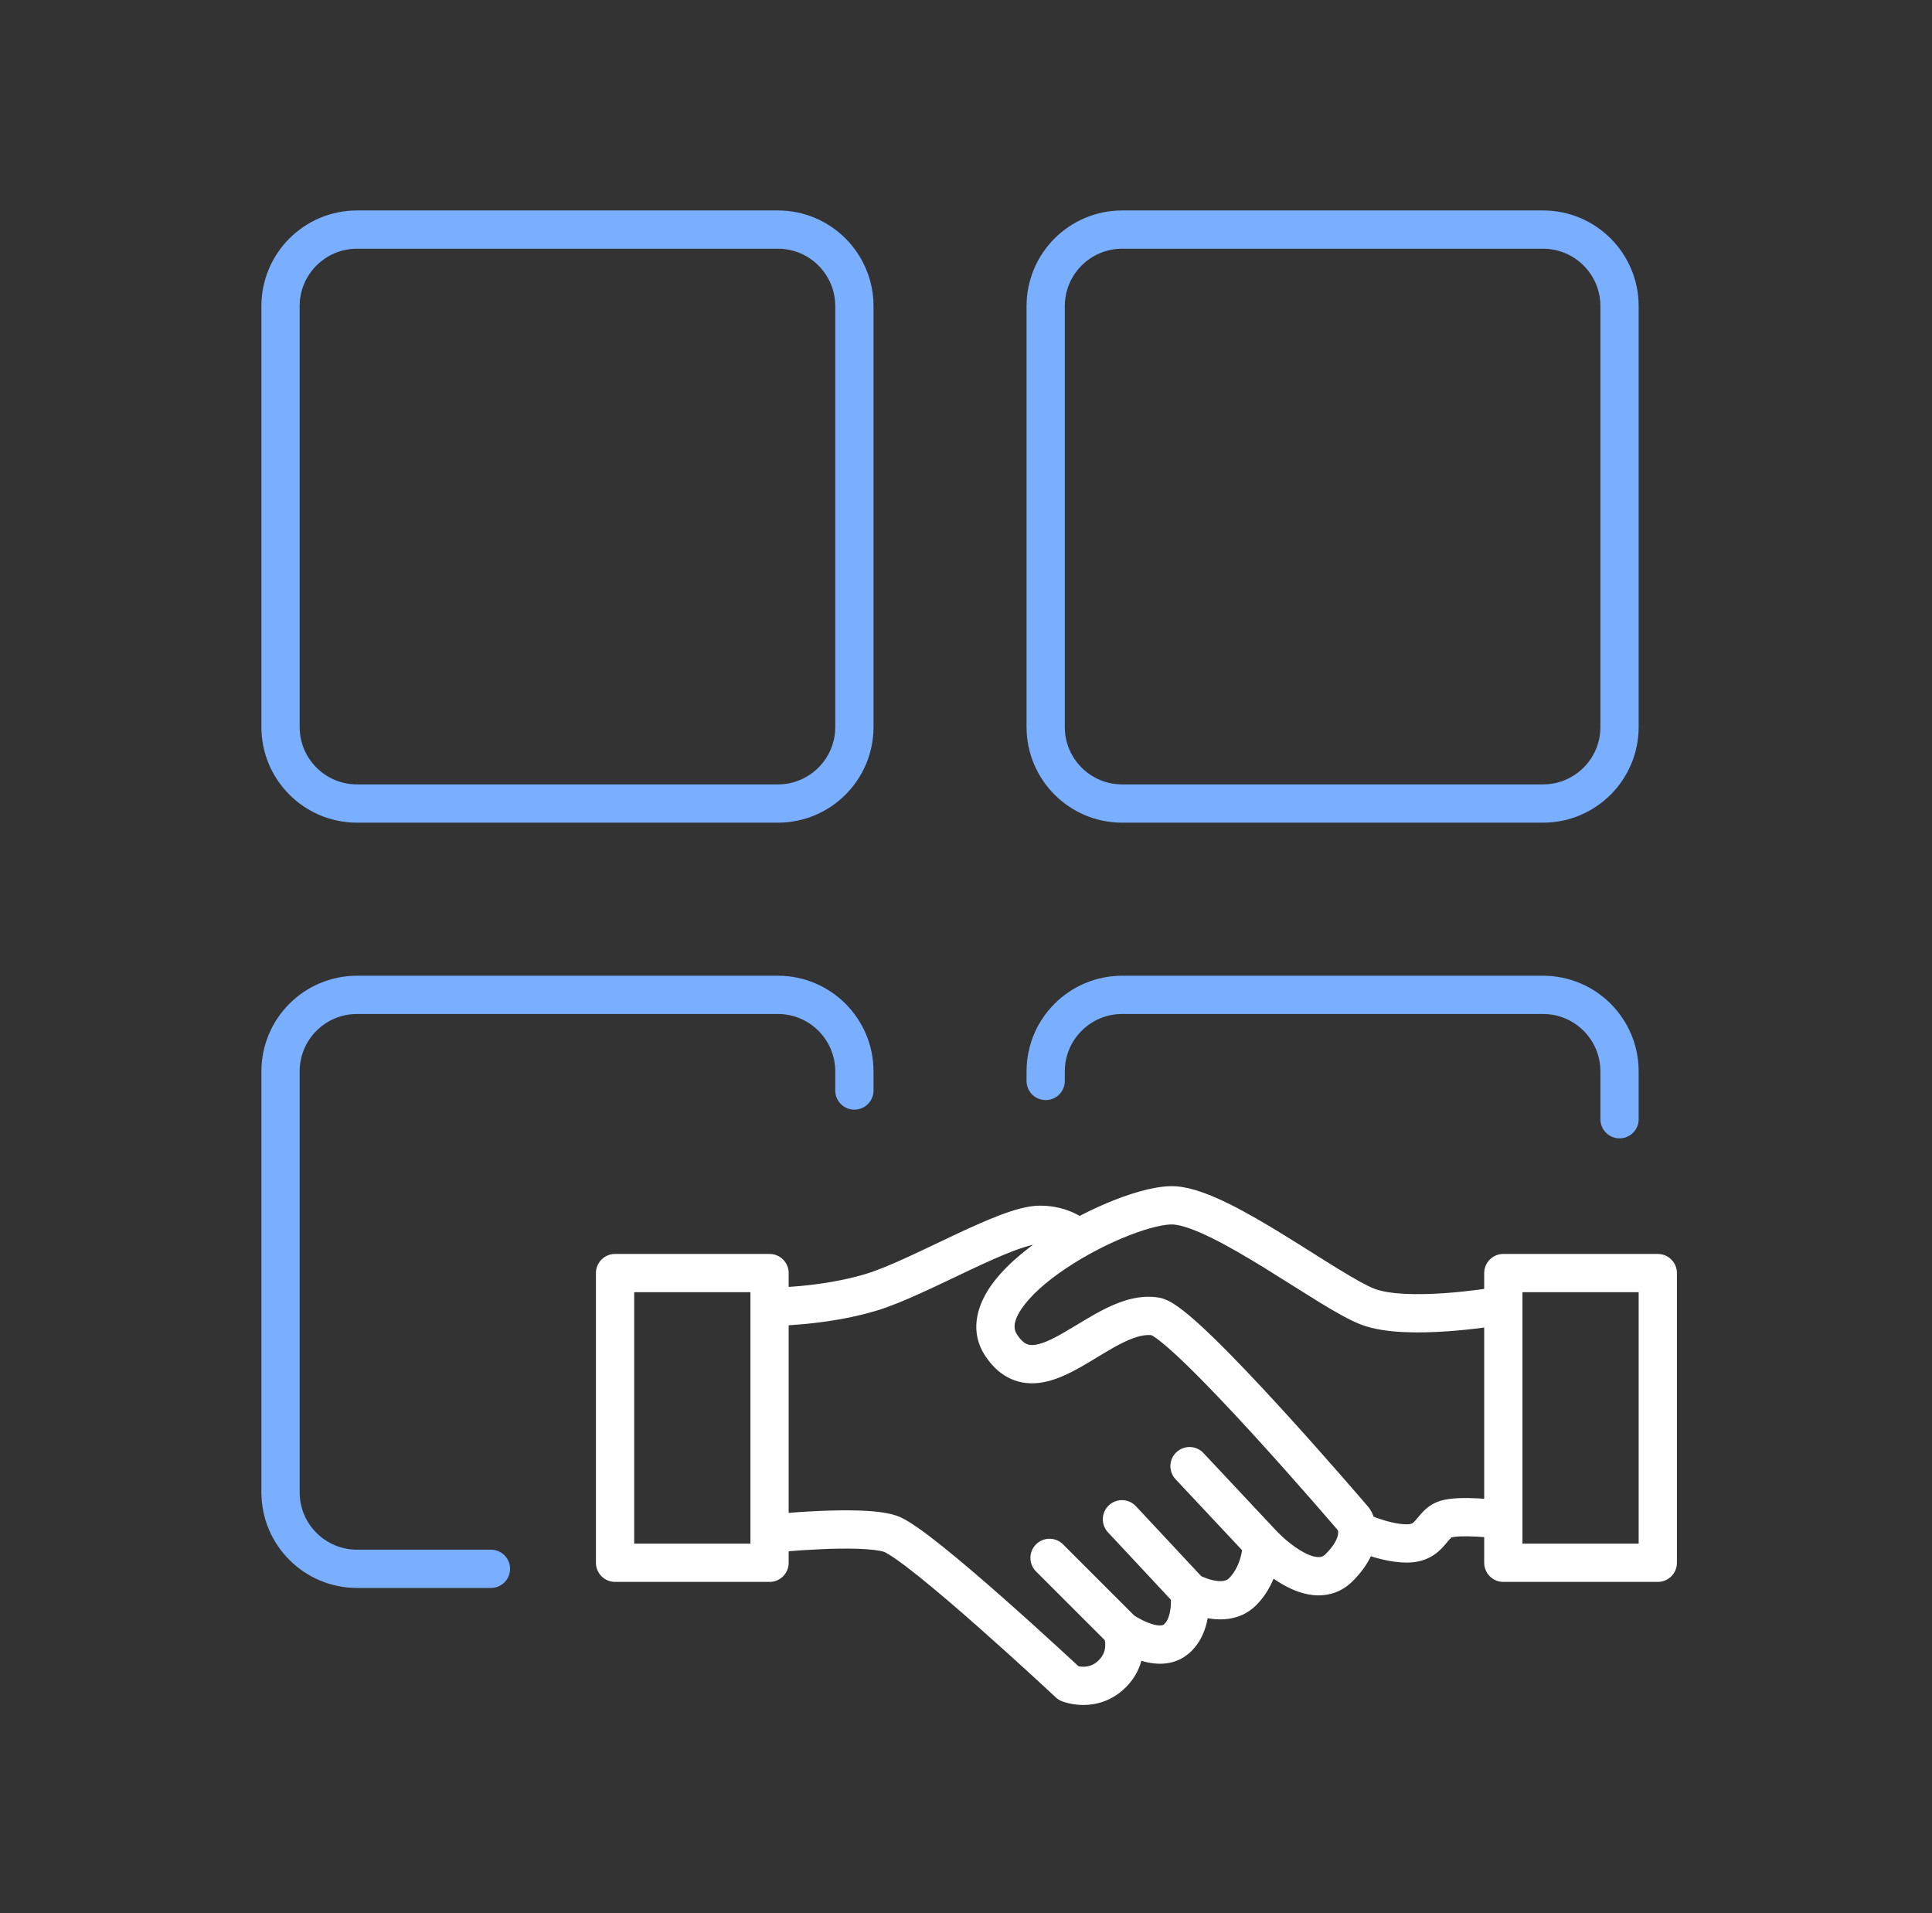
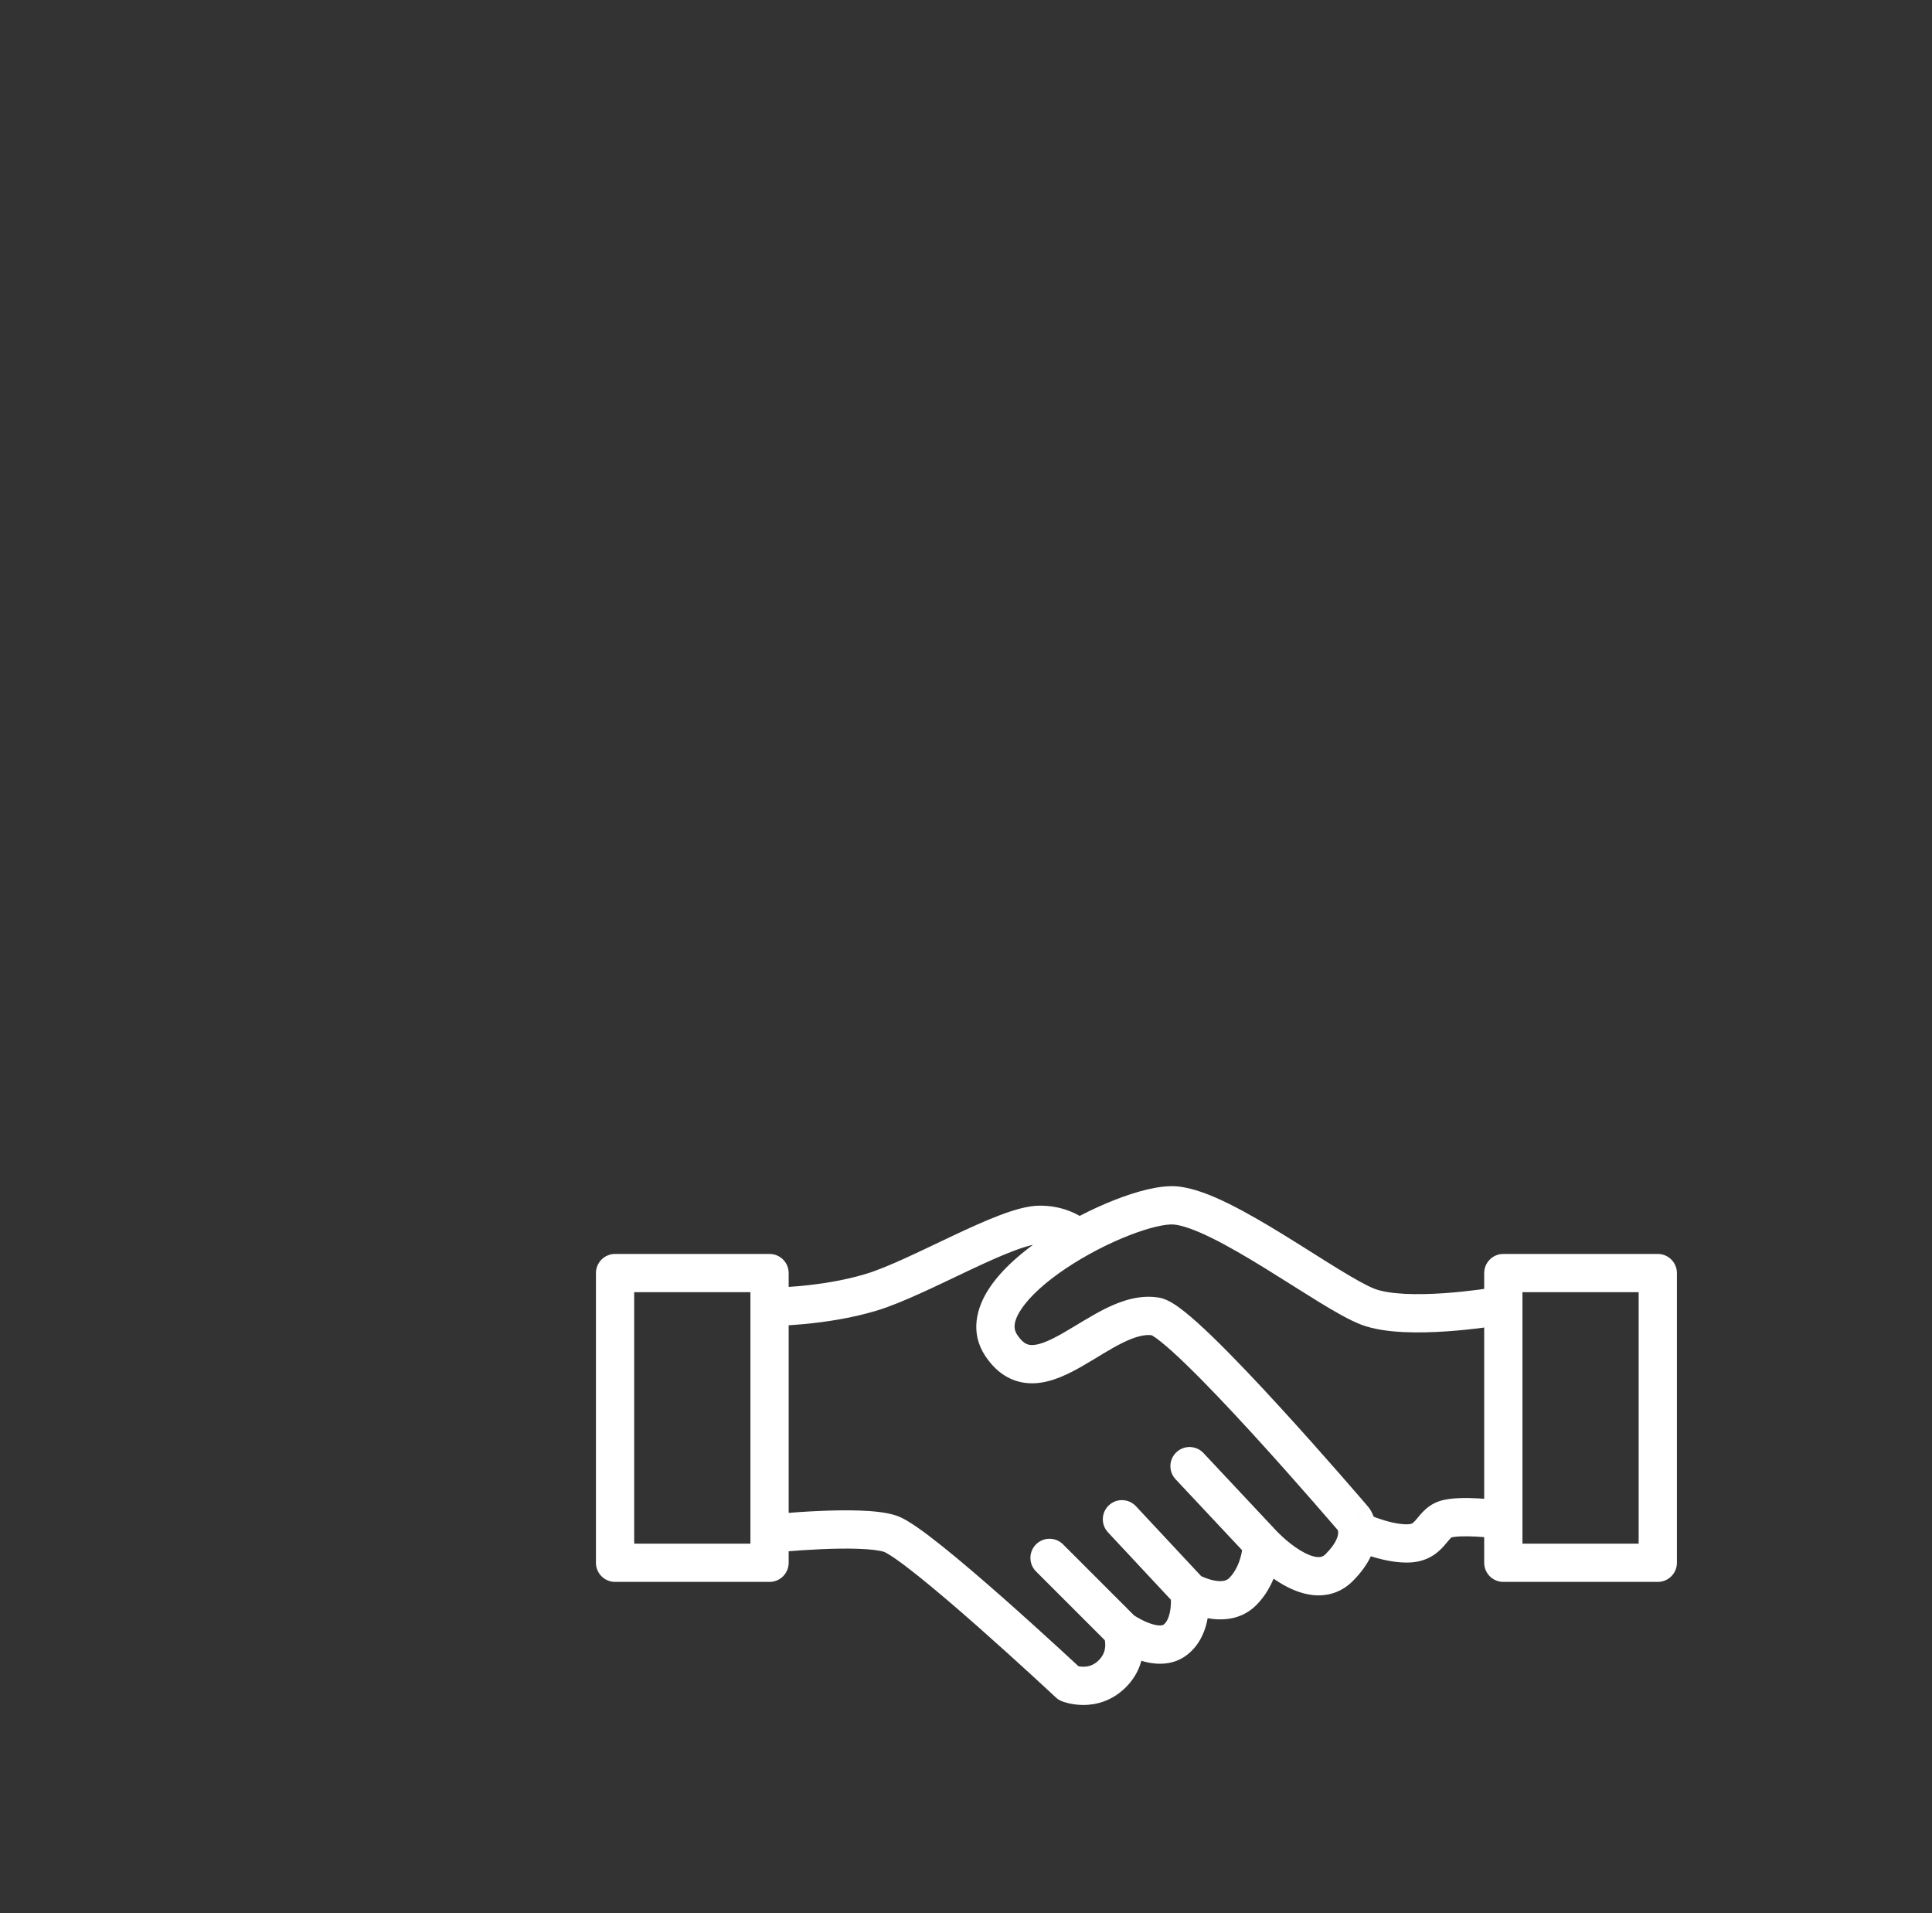
<svg xmlns="http://www.w3.org/2000/svg" width="101" height="100" viewBox="0 0 101 100" fill="none">
  <rect x="0" y="0" width="101" height="100" fill="#333333" stroke="none" />
  <g clip-path="url(#clip0_4303_9182)">
-     <path d="M25.665 82H18.665C16.456 82 14.665 80.209 14.665 78V56C14.665 53.791 16.456 52 18.665 52H40.665C42.874 52 44.665 53.791 44.665 56V57M54.665 56.5V56C54.665 53.791 56.456 52 58.665 52H80.665C82.874 52 84.665 53.791 84.665 56V58.5M18.665 42H40.665C42.874 42 44.665 40.209 44.665 38V16C44.665 13.791 42.874 12 40.665 12H18.665C16.456 12 14.665 13.791 14.665 16V38C14.665 40.209 16.456 42 18.665 42ZM58.665 42H80.665C82.874 42 84.665 40.209 84.665 38V16C84.665 13.791 82.874 12 80.665 12H58.665C56.456 12 54.665 13.791 54.665 16V38C54.665 40.209 56.456 42 58.665 42Z" stroke="#7AAFFF" stroke-width="2" stroke-linecap="round" stroke-linejoin="round" />
    <path d="M32.154 66.542V65.542C31.602 65.542 31.154 65.99 31.154 66.542H32.154ZM40.23 66.542H41.23C41.23 65.99 40.782 65.542 40.23 65.542V66.542ZM40.23 81.684V82.684C40.782 82.684 41.23 82.236 41.23 81.684H40.23ZM32.154 81.684H31.154C31.154 82.236 31.602 82.684 32.154 82.684V81.684ZM78.59 66.542V65.542C78.037 65.542 77.59 65.99 77.59 66.542H78.59ZM86.665 66.542H87.665C87.665 65.99 87.218 65.542 86.665 65.542V66.542ZM86.665 81.684V82.684C87.218 82.684 87.665 82.236 87.665 81.684H86.665ZM78.59 81.684H77.59C77.59 82.236 78.037 82.684 78.59 82.684V81.684ZM40.125 79.173C39.576 79.23 39.178 79.722 39.236 80.272C39.293 80.821 39.785 81.219 40.335 81.162L40.125 79.173ZM46.539 80.167L46.855 79.218L46.539 80.167ZM55.877 87.99L55.194 88.721C55.284 88.805 55.39 88.873 55.505 88.919L55.877 87.99ZM58.148 87.486L58.855 88.193H58.855L58.148 87.486ZM55.574 80.722C55.184 80.331 54.551 80.331 54.16 80.722C53.77 81.112 53.77 81.746 54.16 82.136L55.574 80.722ZM61.429 85.719L60.829 84.919L60.829 84.919L61.429 85.719ZM59.384 78.728C59.007 78.324 58.374 78.302 57.97 78.679C57.567 79.056 57.545 79.689 57.922 80.092L59.384 78.728ZM64.962 83.195L65.669 83.903H65.669L64.962 83.195ZM65.971 80.672L66.712 79.999C66.708 79.996 66.704 79.992 66.701 79.988L65.971 80.672ZM62.915 75.95C62.538 75.547 61.905 75.527 61.502 75.904C61.099 76.282 61.078 76.915 61.456 77.318L62.915 75.95ZM70.009 81.936L70.716 82.643L70.009 81.936ZM70.766 79.41L71.567 78.811C71.554 78.794 71.541 78.777 71.527 78.761L70.766 79.41ZM60.419 68.811L60.255 69.797L60.419 68.811ZM61.429 63.006L61.506 62.009L61.429 63.006ZM71.523 68.306L71.171 69.242L71.523 68.306ZM78.25 69.292C78.794 69.201 79.162 68.686 79.071 68.141C78.98 67.596 78.465 67.228 77.92 67.32L78.25 69.292ZM52.343 70.325L51.511 70.879L52.343 70.325ZM45.53 67.551L45.242 66.593L45.53 67.551ZM75.561 79.412L75.877 80.361L75.561 79.412ZM32.154 66.542V67.542H40.23V66.542V65.542H32.154V66.542ZM40.23 66.542H39.23V81.684H40.23H41.23V66.542H40.23ZM40.23 81.684V80.684H32.154V81.684V82.684H40.23V81.684ZM32.154 81.684H33.154V66.542H32.154H31.154V81.684H32.154ZM78.59 66.542V67.542H86.665V66.542V65.542H78.59V66.542ZM86.665 66.542H85.665V81.684H86.665H87.665V66.542H86.665ZM86.665 81.684V80.684H78.59V81.684V82.684H86.665V81.684ZM78.59 81.684H79.59V66.542H78.59H77.59V81.684H78.59ZM40.23 80.167C40.335 81.162 40.335 81.162 40.335 81.162C40.335 81.162 40.335 81.162 40.335 81.162C40.335 81.162 40.335 81.162 40.335 81.162C40.335 81.162 40.336 81.161 40.337 81.161C40.339 81.161 40.342 81.161 40.346 81.16C40.355 81.159 40.367 81.158 40.384 81.156C40.418 81.153 40.469 81.148 40.534 81.142C40.665 81.129 40.854 81.112 41.086 81.093C41.551 81.054 42.184 81.008 42.862 80.977C43.542 80.946 44.254 80.931 44.879 80.954C45.533 80.977 45.991 81.039 46.223 81.116L46.539 80.167L46.855 79.218C46.33 79.043 45.621 78.979 44.95 78.955C44.25 78.93 43.479 78.947 42.771 78.979C42.061 79.011 41.401 79.059 40.92 79.1C40.679 79.12 40.481 79.138 40.344 79.151C40.275 79.157 40.221 79.163 40.184 79.167C40.166 79.168 40.151 79.17 40.141 79.171C40.136 79.171 40.133 79.172 40.13 79.172C40.129 79.172 40.127 79.172 40.127 79.172C40.126 79.172 40.126 79.172 40.126 79.172C40.126 79.172 40.126 79.172 40.126 79.173C40.125 79.173 40.125 79.173 40.23 80.167ZM46.539 80.167L46.223 81.116C46.218 81.114 46.23 81.118 46.264 81.134C46.295 81.15 46.338 81.172 46.392 81.204C46.502 81.267 46.64 81.355 46.806 81.47C47.138 81.7 47.547 82.011 48.012 82.383C48.94 83.126 50.046 84.075 51.114 85.018C52.18 85.959 53.201 86.885 53.955 87.576C54.332 87.922 54.642 88.208 54.858 88.408C54.965 88.508 55.05 88.587 55.107 88.64C55.135 88.666 55.157 88.687 55.172 88.7C55.179 88.707 55.184 88.712 55.188 88.716C55.19 88.717 55.191 88.719 55.192 88.719C55.193 88.72 55.193 88.72 55.193 88.72C55.193 88.721 55.193 88.721 55.193 88.721C55.194 88.721 55.194 88.721 55.877 87.99C56.56 87.26 56.56 87.26 56.56 87.26C56.56 87.26 56.559 87.26 56.559 87.26C56.559 87.26 56.559 87.259 56.558 87.259C56.557 87.258 56.556 87.256 56.554 87.254C56.55 87.251 56.544 87.246 56.537 87.238C56.522 87.224 56.499 87.204 56.47 87.176C56.412 87.122 56.327 87.043 56.218 86.942C55.999 86.74 55.686 86.45 55.306 86.102C54.546 85.405 53.516 84.47 52.437 83.518C51.36 82.568 50.227 81.594 49.262 80.822C48.78 80.436 48.33 80.093 47.944 79.826C47.59 79.581 47.196 79.332 46.855 79.218L46.539 80.167ZM55.877 87.99C55.505 88.919 55.506 88.919 55.506 88.919C55.506 88.919 55.507 88.919 55.507 88.92C55.508 88.92 55.508 88.92 55.509 88.92C55.51 88.921 55.512 88.921 55.513 88.922C55.516 88.923 55.52 88.924 55.523 88.926C55.531 88.929 55.539 88.932 55.549 88.936C55.569 88.943 55.594 88.952 55.624 88.961C55.684 88.981 55.764 89.004 55.861 89.027C56.052 89.072 56.32 89.117 56.634 89.117C57.274 89.117 58.12 88.927 58.855 88.193L58.148 87.486L57.441 86.779C57.166 87.053 56.877 87.117 56.634 87.117C56.506 87.117 56.395 87.098 56.319 87.08C56.281 87.071 56.255 87.063 56.241 87.059C56.235 87.057 56.232 87.056 56.233 87.056C56.233 87.056 56.235 87.057 56.237 87.058C56.239 87.058 56.24 87.059 56.242 87.059C56.243 87.06 56.244 87.06 56.245 87.061C56.245 87.061 56.246 87.061 56.246 87.061C56.247 87.061 56.247 87.061 56.247 87.062C56.248 87.062 56.248 87.062 55.877 87.99ZM58.148 87.486L58.855 88.193C59.59 87.458 59.779 86.612 59.779 85.972C59.779 85.657 59.734 85.39 59.689 85.198C59.666 85.102 59.643 85.022 59.624 84.962C59.614 84.932 59.605 84.907 59.598 84.887C59.594 84.877 59.591 84.868 59.588 84.861C59.587 84.857 59.586 84.854 59.584 84.851C59.584 84.85 59.583 84.848 59.583 84.847C59.582 84.846 59.582 84.845 59.582 84.845C59.582 84.844 59.581 84.844 59.581 84.844C59.581 84.843 59.581 84.843 58.653 85.214C57.724 85.586 57.724 85.585 57.724 85.585C57.724 85.585 57.724 85.584 57.724 85.584C57.723 85.584 57.723 85.583 57.723 85.582C57.722 85.581 57.722 85.581 57.722 85.58C57.721 85.578 57.72 85.576 57.72 85.575C57.719 85.573 57.718 85.571 57.718 85.57C57.718 85.57 57.719 85.573 57.721 85.579C57.725 85.592 57.733 85.619 57.742 85.656C57.76 85.733 57.779 85.844 57.779 85.972C57.779 86.215 57.716 86.504 57.441 86.779L58.148 87.486ZM58.653 85.214L59.36 84.507L55.574 80.722L54.867 81.429L54.16 82.136L57.946 85.921L58.653 85.214ZM58.653 85.214C58.071 86.028 58.072 86.028 58.072 86.028C58.072 86.028 58.072 86.029 58.072 86.029C58.073 86.029 58.073 86.029 58.074 86.03C58.074 86.03 58.075 86.031 58.076 86.032C58.078 86.033 58.081 86.035 58.084 86.037C58.09 86.041 58.097 86.046 58.106 86.053C58.125 86.065 58.15 86.082 58.181 86.103C58.244 86.144 58.331 86.199 58.438 86.262C58.65 86.386 58.951 86.547 59.3 86.683C59.903 86.918 61.069 87.239 62.029 86.519L61.429 85.719L60.829 84.919C60.779 84.956 60.556 85.025 60.025 84.819C59.805 84.733 59.602 84.626 59.451 84.537C59.376 84.494 59.318 84.456 59.279 84.431C59.261 84.419 59.247 84.409 59.239 84.404C59.235 84.401 59.233 84.4 59.232 84.399C59.231 84.399 59.231 84.399 59.232 84.399C59.232 84.399 59.232 84.399 59.232 84.4C59.233 84.4 59.233 84.4 59.233 84.4C59.233 84.4 59.233 84.4 59.233 84.4C59.234 84.4 59.234 84.401 58.653 85.214ZM61.429 85.719L62.029 86.519C62.865 85.892 63.105 84.916 63.179 84.29C63.218 83.955 63.218 83.654 63.208 83.439C63.204 83.33 63.196 83.24 63.19 83.174C63.187 83.141 63.184 83.115 63.181 83.094C63.18 83.084 63.179 83.076 63.178 83.069C63.177 83.066 63.177 83.063 63.177 83.06C63.176 83.059 63.176 83.058 63.176 83.057C63.176 83.056 63.176 83.056 63.176 83.055C63.176 83.055 63.176 83.055 63.176 83.055C63.176 83.054 63.176 83.054 62.186 83.195C61.196 83.337 61.196 83.337 61.196 83.336C61.196 83.336 61.196 83.336 61.196 83.336C61.196 83.335 61.196 83.335 61.196 83.335C61.195 83.334 61.195 83.334 61.195 83.333C61.195 83.332 61.195 83.332 61.195 83.332C61.195 83.332 61.195 83.334 61.196 83.337C61.197 83.343 61.198 83.355 61.2 83.371C61.203 83.405 61.207 83.459 61.21 83.528C61.217 83.667 61.216 83.856 61.193 84.056C61.14 84.503 61.002 84.79 60.829 84.919L61.429 85.719ZM62.186 83.195L62.917 82.513L59.384 78.728L58.653 79.41L57.922 80.092L61.455 83.878L62.186 83.195ZM62.186 83.195C61.69 84.064 61.69 84.064 61.69 84.064C61.69 84.064 61.691 84.064 61.691 84.064C61.691 84.065 61.692 84.065 61.692 84.065C61.693 84.066 61.694 84.066 61.696 84.067C61.698 84.069 61.701 84.07 61.704 84.072C61.711 84.076 61.719 84.08 61.729 84.086C61.749 84.097 61.776 84.111 61.809 84.128C61.876 84.161 61.967 84.206 62.079 84.254C62.299 84.35 62.614 84.469 62.978 84.55C63.663 84.702 64.799 84.772 65.669 83.903L64.962 83.195L64.255 82.488C64.115 82.628 63.863 82.698 63.412 82.598C63.208 82.552 63.019 82.482 62.876 82.42C62.807 82.39 62.752 82.364 62.718 82.346C62.701 82.337 62.689 82.331 62.682 82.327C62.679 82.326 62.678 82.325 62.678 82.325C62.678 82.325 62.678 82.325 62.678 82.325C62.679 82.326 62.679 82.326 62.68 82.326C62.68 82.326 62.681 82.326 62.681 82.327C62.681 82.327 62.681 82.327 62.681 82.327C62.682 82.327 62.682 82.327 62.186 83.195ZM64.962 83.195L65.669 83.903C66.347 83.224 66.664 82.403 66.815 81.798C66.892 81.489 66.931 81.22 66.951 81.024C66.96 80.925 66.966 80.844 66.968 80.784C66.97 80.754 66.97 80.73 66.971 80.711C66.971 80.701 66.971 80.693 66.971 80.687C66.971 80.684 66.971 80.681 66.971 80.678C66.971 80.677 66.971 80.676 66.971 80.675C66.971 80.674 66.971 80.674 66.971 80.673C66.971 80.673 66.971 80.673 66.971 80.672C66.971 80.672 66.971 80.672 65.971 80.672C64.971 80.672 64.971 80.671 64.971 80.671C64.971 80.671 64.971 80.671 64.971 80.671C64.971 80.67 64.971 80.67 64.971 80.669C64.971 80.669 64.971 80.668 64.971 80.668C64.971 80.667 64.971 80.666 64.971 80.665C64.971 80.665 64.971 80.665 64.971 80.667C64.971 80.671 64.971 80.68 64.97 80.693C64.969 80.72 64.966 80.765 64.96 80.825C64.948 80.944 64.924 81.116 64.875 81.313C64.774 81.717 64.585 82.157 64.255 82.488L64.962 83.195ZM65.971 80.672L66.701 79.988L62.915 75.95L62.186 76.634L61.456 77.318L65.242 81.356L65.971 80.672ZM65.971 80.672C65.231 81.344 65.231 81.344 65.231 81.345C65.231 81.345 65.232 81.345 65.232 81.345C65.232 81.346 65.233 81.346 65.233 81.346C65.234 81.347 65.235 81.348 65.236 81.35C65.238 81.352 65.241 81.355 65.245 81.359C65.251 81.366 65.261 81.376 65.273 81.389C65.296 81.414 65.329 81.448 65.37 81.49C65.453 81.574 65.571 81.689 65.716 81.822C66.003 82.083 66.417 82.427 66.898 82.723C67.367 83.013 67.973 83.302 68.634 83.372C69.341 83.447 70.096 83.264 70.716 82.643L70.009 81.936L69.302 81.229C69.166 81.365 69.037 81.403 68.845 81.383C68.607 81.358 68.297 81.236 67.947 81.02C67.608 80.811 67.296 80.555 67.062 80.343C66.948 80.238 66.856 80.148 66.795 80.086C66.764 80.055 66.742 80.031 66.727 80.016C66.72 80.009 66.715 80.004 66.713 80.001C66.711 79.999 66.71 79.998 66.71 79.998C66.71 79.998 66.71 79.998 66.71 79.998C66.71 79.998 66.711 79.999 66.711 79.999C66.711 79.999 66.711 79.999 66.711 79.999C66.711 79.999 66.712 79.999 65.971 80.672ZM70.009 81.936L70.716 82.643C71.619 81.741 71.956 80.867 71.956 80.105C71.956 79.739 71.877 79.439 71.79 79.221C71.746 79.112 71.701 79.023 71.661 78.955C71.641 78.921 71.623 78.892 71.607 78.868C71.599 78.856 71.592 78.845 71.585 78.836C71.582 78.831 71.578 78.826 71.575 78.822C71.574 78.82 71.572 78.818 71.571 78.816C71.57 78.815 71.57 78.814 71.569 78.814C71.569 78.813 71.568 78.812 71.568 78.812C71.567 78.812 71.567 78.811 70.766 79.41C69.966 80.009 69.965 80.008 69.965 80.008C69.964 80.007 69.964 80.007 69.964 80.007C69.963 80.006 69.962 80.005 69.962 80.004C69.96 80.002 69.959 80.001 69.958 79.999C69.956 79.996 69.954 79.993 69.952 79.99C69.948 79.985 69.945 79.98 69.942 79.975C69.936 79.967 69.933 79.961 69.93 79.958C69.927 79.951 69.928 79.953 69.932 79.963C69.939 79.981 69.956 80.029 69.956 80.105C69.956 80.228 69.914 80.617 69.302 81.229L70.009 81.936ZM70.766 79.41C71.527 78.761 71.527 78.761 71.527 78.76C71.526 78.76 71.526 78.76 71.526 78.76C71.526 78.76 71.525 78.759 71.525 78.759C71.524 78.757 71.522 78.755 71.52 78.753C71.516 78.748 71.509 78.74 71.501 78.73C71.484 78.71 71.458 78.681 71.426 78.643C71.36 78.566 71.264 78.454 71.141 78.312C70.895 78.027 70.543 77.62 70.115 77.131C69.26 76.154 68.104 74.846 66.898 73.53C65.695 72.216 64.433 70.881 63.37 69.854C62.84 69.342 62.344 68.892 61.921 68.556C61.71 68.388 61.501 68.236 61.303 68.116C61.128 68.01 60.872 67.872 60.584 67.824L60.419 68.811L60.255 69.797C60.156 69.781 60.146 69.753 60.267 69.826C60.365 69.886 60.501 69.982 60.676 70.121C61.026 70.399 61.469 70.799 61.98 71.293C62.999 72.277 64.229 73.576 65.423 74.88C66.615 76.182 67.761 77.477 68.61 78.448C69.034 78.933 69.383 79.336 69.626 79.618C69.748 79.759 69.843 79.87 69.908 79.945C69.94 79.982 69.965 80.011 69.981 80.03C69.989 80.04 69.996 80.047 70 80.052C70.002 80.055 70.003 80.056 70.004 80.058C70.005 80.058 70.005 80.059 70.005 80.059C70.005 80.059 70.005 80.059 70.006 80.059C70.006 80.059 70.006 80.059 70.766 79.41ZM61.429 63.006L61.351 64.003C61.779 64.037 62.453 64.268 63.345 64.707C64.208 65.133 65.169 65.698 66.141 66.296C67.051 66.857 68.125 67.546 68.927 68.038C69.758 68.547 70.563 69.013 71.171 69.242L71.523 68.306L71.875 67.37C71.474 67.219 70.828 66.857 69.972 66.332C69.086 65.79 68.235 65.238 67.19 64.594C66.206 63.987 65.179 63.382 64.229 62.913C63.307 62.459 62.34 62.074 61.506 62.009L61.429 63.006ZM71.523 68.306L71.171 69.242C71.819 69.486 72.603 69.588 73.35 69.625C74.113 69.663 74.912 69.637 75.629 69.588C76.349 69.539 77.001 69.466 77.472 69.404C77.708 69.374 77.9 69.346 78.034 69.326C78.102 69.316 78.154 69.308 78.191 69.302C78.209 69.299 78.223 69.297 78.233 69.295C78.238 69.294 78.242 69.293 78.245 69.293C78.246 69.293 78.247 69.293 78.248 69.293C78.248 69.292 78.249 69.292 78.249 69.292C78.249 69.292 78.249 69.292 78.249 69.292C78.25 69.292 78.25 69.292 78.085 68.306C77.92 67.32 77.92 67.32 77.92 67.32C77.92 67.32 77.92 67.32 77.92 67.32C77.92 67.32 77.92 67.32 77.92 67.32C77.92 67.32 77.919 67.32 77.918 67.32C77.917 67.32 77.914 67.32 77.91 67.321C77.903 67.322 77.892 67.324 77.876 67.327C77.845 67.332 77.798 67.339 77.737 67.348C77.615 67.367 77.436 67.392 77.215 67.421C76.772 67.478 76.162 67.547 75.493 67.593C74.822 67.639 74.107 67.66 73.45 67.628C72.778 67.594 72.237 67.506 71.875 67.37L71.523 68.306ZM60.419 68.811L60.584 67.824C59.575 67.656 58.615 67.995 57.83 68.379C57.066 68.753 56.222 69.305 55.598 69.662C54.888 70.07 54.385 70.281 54.009 70.302C53.85 70.311 53.733 70.284 53.627 70.228C53.515 70.168 53.358 70.044 53.176 69.77L52.343 70.325L51.511 70.879C51.834 71.363 52.22 71.744 52.685 71.993C53.156 72.244 53.648 72.326 54.123 72.299C55.017 72.248 55.886 71.804 56.594 71.397C57.39 70.94 58.012 70.516 58.708 70.176C59.382 69.846 59.874 69.734 60.255 69.797L60.419 68.811ZM52.343 70.325L53.176 69.77C52.986 69.486 52.944 69.1 53.39 68.429C53.844 67.745 54.681 66.994 55.738 66.288C56.78 65.591 57.962 64.987 59.024 64.573C60.133 64.139 60.961 63.973 61.351 64.003L61.429 63.006L61.506 62.009C60.634 61.941 59.443 62.262 58.297 62.709C57.104 63.175 55.793 63.845 54.627 64.625C53.476 65.394 52.389 66.32 51.723 67.323C51.049 68.339 50.692 69.65 51.511 70.879L52.343 70.325ZM40.23 68.308C40.23 69.308 40.23 69.308 40.23 69.308C40.23 69.308 40.23 69.308 40.231 69.308C40.231 69.308 40.231 69.308 40.231 69.308C40.232 69.308 40.233 69.308 40.234 69.308C40.236 69.308 40.239 69.308 40.242 69.308C40.249 69.308 40.259 69.308 40.271 69.308C40.295 69.308 40.329 69.308 40.373 69.307C40.46 69.305 40.585 69.302 40.743 69.296C41.057 69.283 41.501 69.259 42.027 69.209C43.071 69.111 44.468 68.914 45.817 68.509L45.53 67.551L45.242 66.593C44.068 66.946 42.815 67.127 41.84 67.218C41.356 67.263 40.949 67.286 40.664 67.297C40.521 67.303 40.41 67.306 40.336 67.307C40.299 67.308 40.271 67.308 40.253 67.308C40.244 67.308 40.237 67.308 40.234 67.308C40.232 67.308 40.23 67.308 40.23 67.308C40.23 67.308 40.229 67.308 40.229 67.308C40.229 67.308 40.23 67.308 40.23 67.308C40.23 67.308 40.23 67.308 40.23 67.308C40.23 67.308 40.23 67.308 40.23 68.308ZM45.53 67.551L45.817 68.509C47.172 68.102 49.041 67.167 50.657 66.405C51.491 66.012 52.273 65.655 52.948 65.398C53.657 65.128 54.121 65.018 54.362 65.018V64.018V63.018C53.721 63.018 52.955 63.255 52.236 63.529C51.483 63.816 50.641 64.201 49.803 64.596C48.075 65.411 46.41 66.243 45.242 66.593L45.53 67.551ZM54.362 64.018V65.018C54.989 65.018 55.411 65.237 55.677 65.442C55.814 65.547 55.912 65.651 55.972 65.723C56.002 65.759 56.021 65.785 56.031 65.799C56.036 65.806 56.038 65.809 56.037 65.809C56.037 65.808 56.036 65.807 56.035 65.805C56.034 65.804 56.033 65.802 56.032 65.8C56.032 65.8 56.031 65.799 56.031 65.798C56.03 65.797 56.03 65.797 56.03 65.796C56.029 65.796 56.029 65.795 56.029 65.795C56.029 65.795 56.029 65.794 56.886 65.28C57.744 64.765 57.743 64.765 57.743 64.764C57.743 64.764 57.743 64.764 57.742 64.764C57.742 64.763 57.742 64.762 57.741 64.762C57.741 64.76 57.74 64.759 57.739 64.758C57.737 64.755 57.735 64.751 57.733 64.748C57.728 64.741 57.723 64.732 57.717 64.723C57.705 64.704 57.689 64.68 57.669 64.652C57.631 64.597 57.577 64.525 57.508 64.443C57.371 64.278 57.169 64.067 56.896 63.856C56.343 63.43 55.503 63.018 54.362 63.018V64.018ZM70.766 79.917C70.319 80.812 70.319 80.812 70.319 80.812C70.319 80.812 70.32 80.812 70.32 80.812C70.32 80.812 70.32 80.812 70.32 80.812C70.321 80.813 70.322 80.813 70.322 80.813C70.324 80.814 70.326 80.815 70.328 80.816C70.333 80.818 70.339 80.821 70.346 80.825C70.361 80.832 70.381 80.842 70.407 80.854C70.458 80.878 70.531 80.912 70.621 80.951C70.8 81.03 71.052 81.134 71.348 81.239C71.92 81.44 72.741 81.674 73.542 81.674V80.674V79.674C73.082 79.674 72.515 79.529 72.014 79.353C71.774 79.268 71.569 79.183 71.424 79.12C71.353 79.088 71.297 79.062 71.26 79.045C71.242 79.037 71.229 79.03 71.221 79.026C71.217 79.024 71.214 79.023 71.213 79.022C71.212 79.022 71.212 79.022 71.212 79.022C71.212 79.022 71.212 79.022 71.213 79.022C71.213 79.022 71.213 79.022 71.213 79.022C71.213 79.022 71.213 79.022 71.213 79.023C71.213 79.023 71.213 79.023 70.766 79.917ZM73.542 80.674V81.674C73.999 81.674 74.397 81.581 74.746 81.4C75.087 81.222 75.323 80.988 75.488 80.802C75.567 80.714 75.642 80.621 75.693 80.56C75.75 80.491 75.788 80.447 75.822 80.412C75.881 80.351 75.892 80.356 75.877 80.361L75.561 79.412L75.245 78.464C74.852 78.595 74.579 78.821 74.386 79.02C74.293 79.115 74.213 79.211 74.152 79.285C74.084 79.367 74.041 79.42 73.993 79.474C73.906 79.572 73.859 79.606 73.822 79.626C73.792 79.641 73.717 79.674 73.542 79.674V80.674ZM75.561 79.412L75.877 80.361C75.928 80.344 76.08 80.316 76.354 80.305C76.608 80.295 76.898 80.302 77.18 80.316C77.461 80.331 77.721 80.353 77.912 80.372C78.007 80.381 78.084 80.39 78.137 80.396C78.163 80.399 78.183 80.401 78.196 80.403C78.202 80.403 78.207 80.404 78.21 80.404C78.212 80.404 78.213 80.405 78.213 80.405C78.213 80.405 78.213 80.405 78.213 80.405C78.213 80.405 78.213 80.405 78.213 80.405C78.213 80.405 78.213 80.405 78.213 80.405C78.213 80.405 78.213 80.405 78.337 79.412C78.461 78.42 78.461 78.42 78.461 78.42C78.461 78.42 78.461 78.42 78.461 78.42C78.461 78.42 78.46 78.42 78.46 78.42C78.46 78.42 78.459 78.42 78.458 78.42C78.457 78.42 78.455 78.419 78.453 78.419C78.448 78.418 78.441 78.418 78.433 78.417C78.416 78.415 78.392 78.412 78.361 78.408C78.3 78.401 78.213 78.392 78.108 78.382C77.896 78.361 77.605 78.336 77.286 78.319C76.969 78.302 76.612 78.293 76.274 78.307C75.957 78.319 75.573 78.354 75.245 78.464L75.561 79.412Z" fill="white" />
  </g>
  <defs>
    <clipPath id="clip0_4303_9182">
      <rect width="100" height="100" fill="white" transform="translate(0.665)" />
    </clipPath>
  </defs>
</svg>